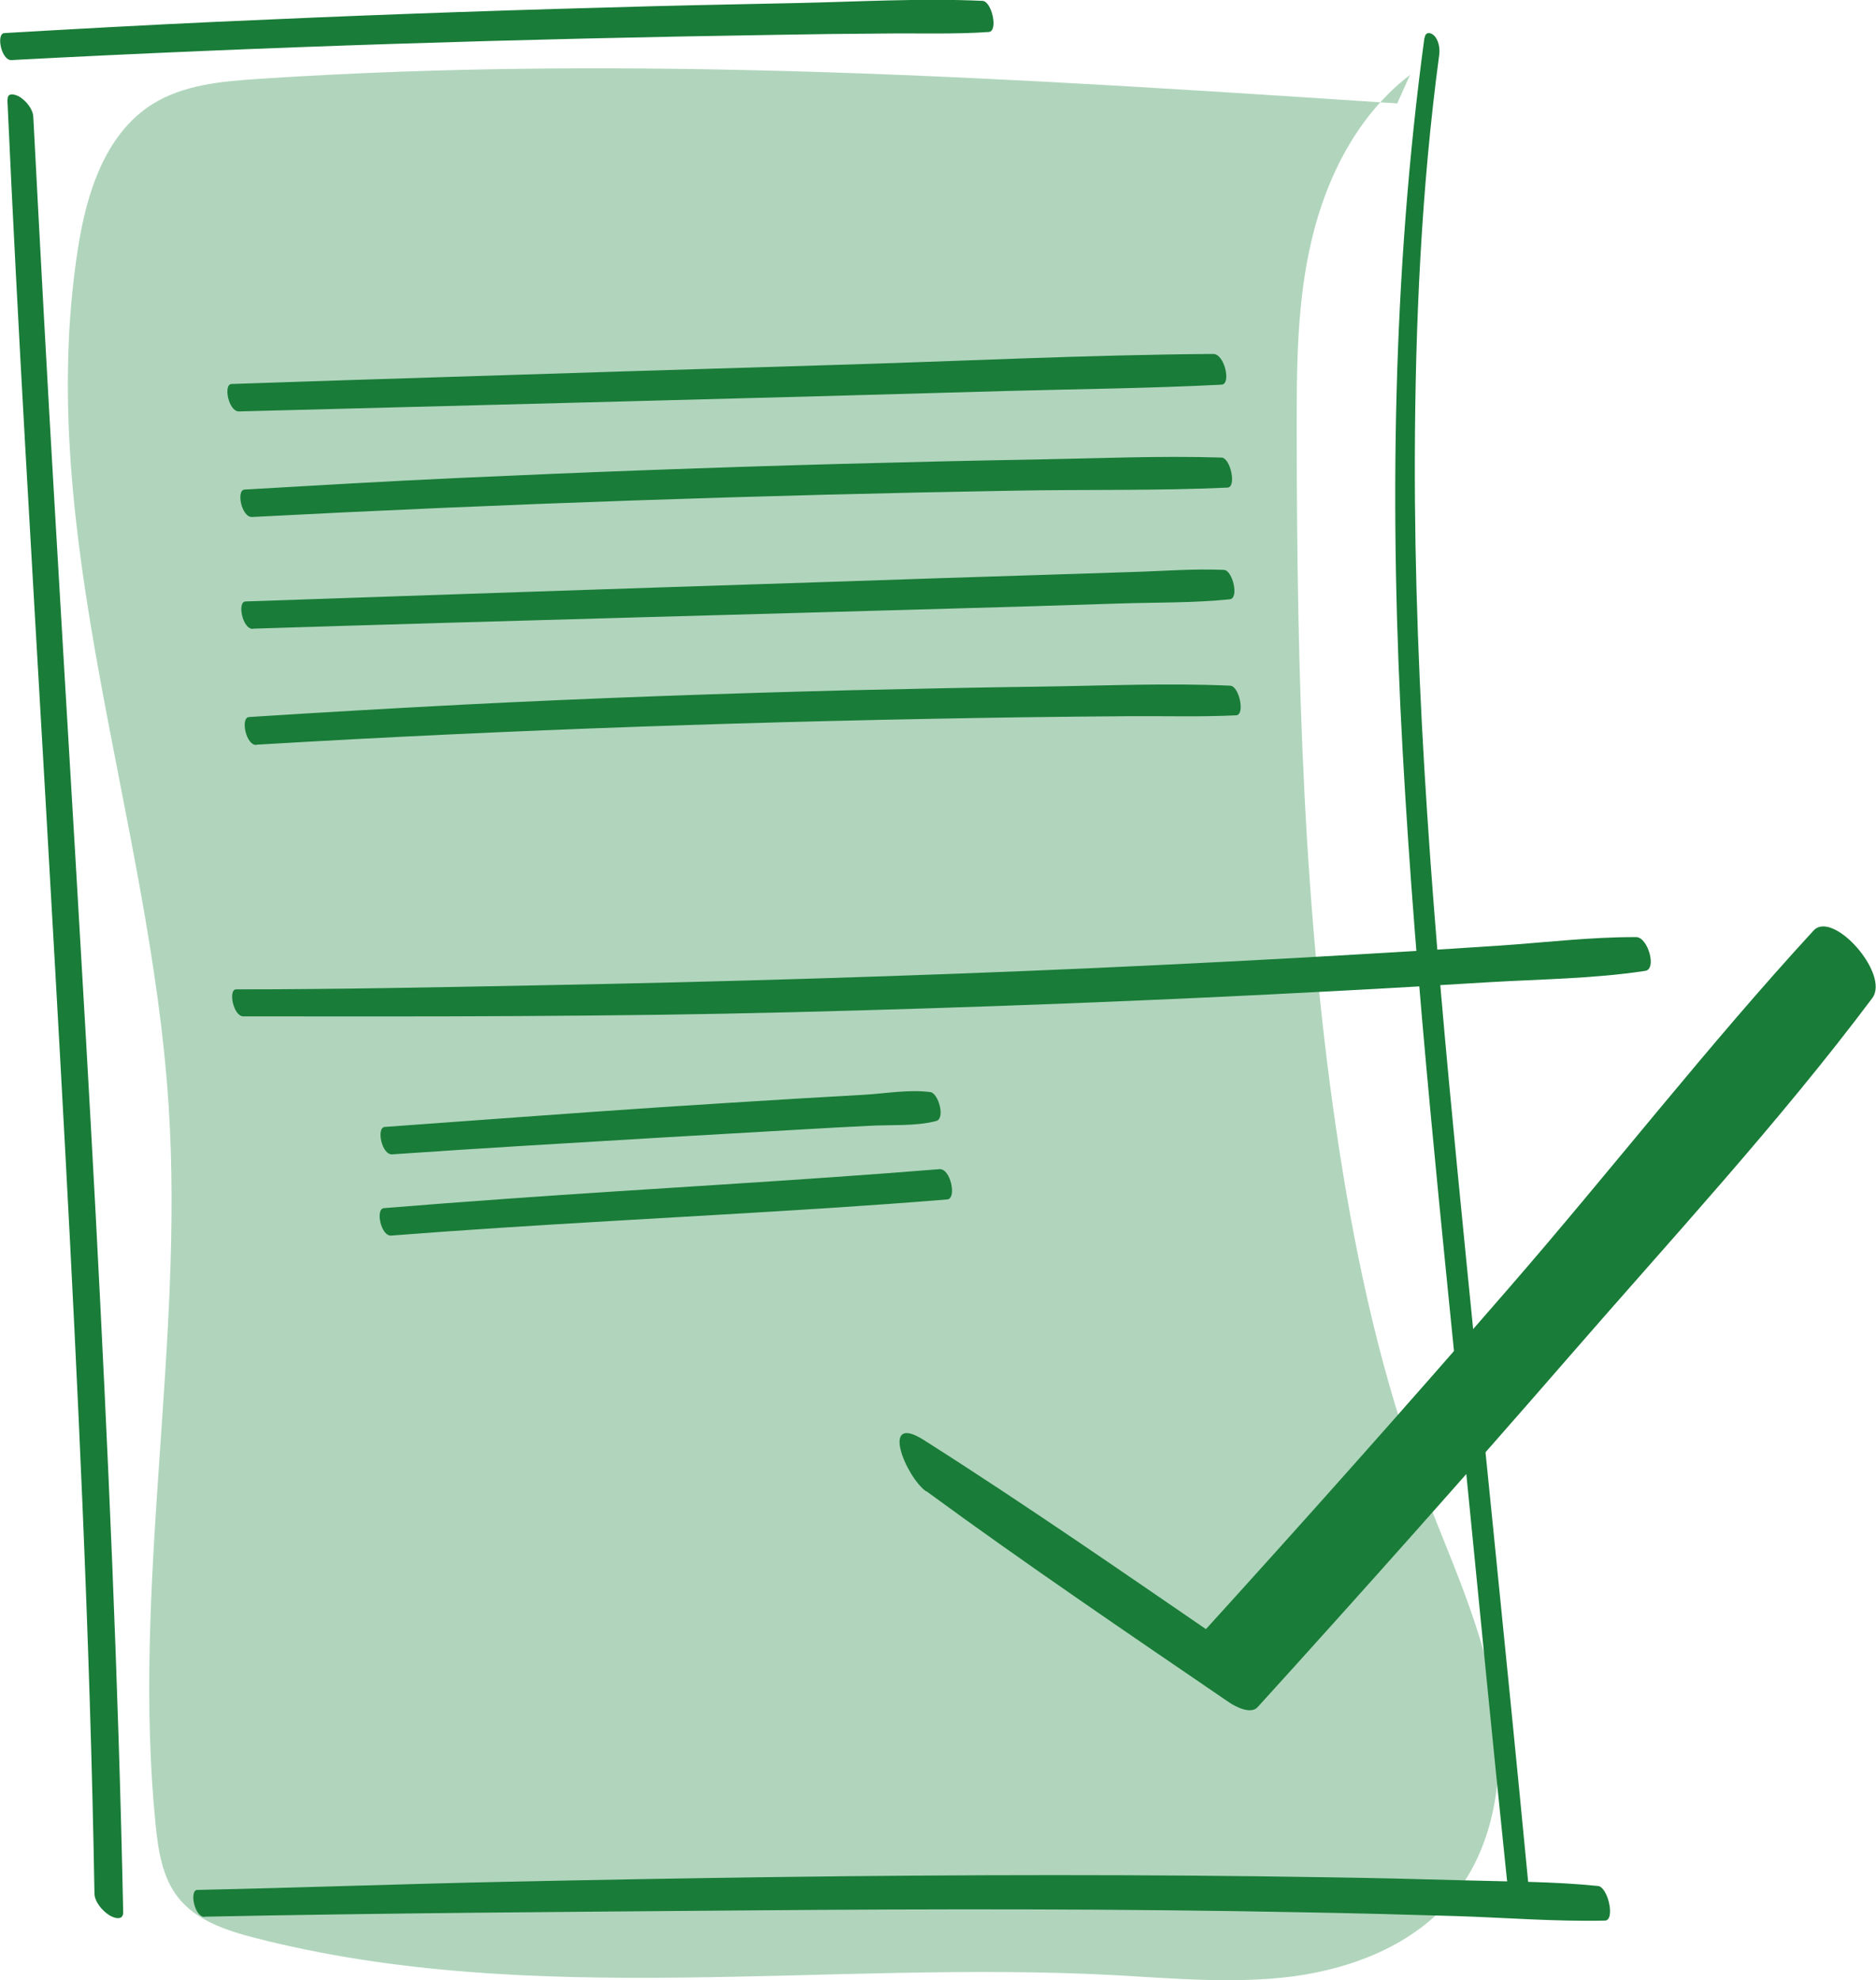
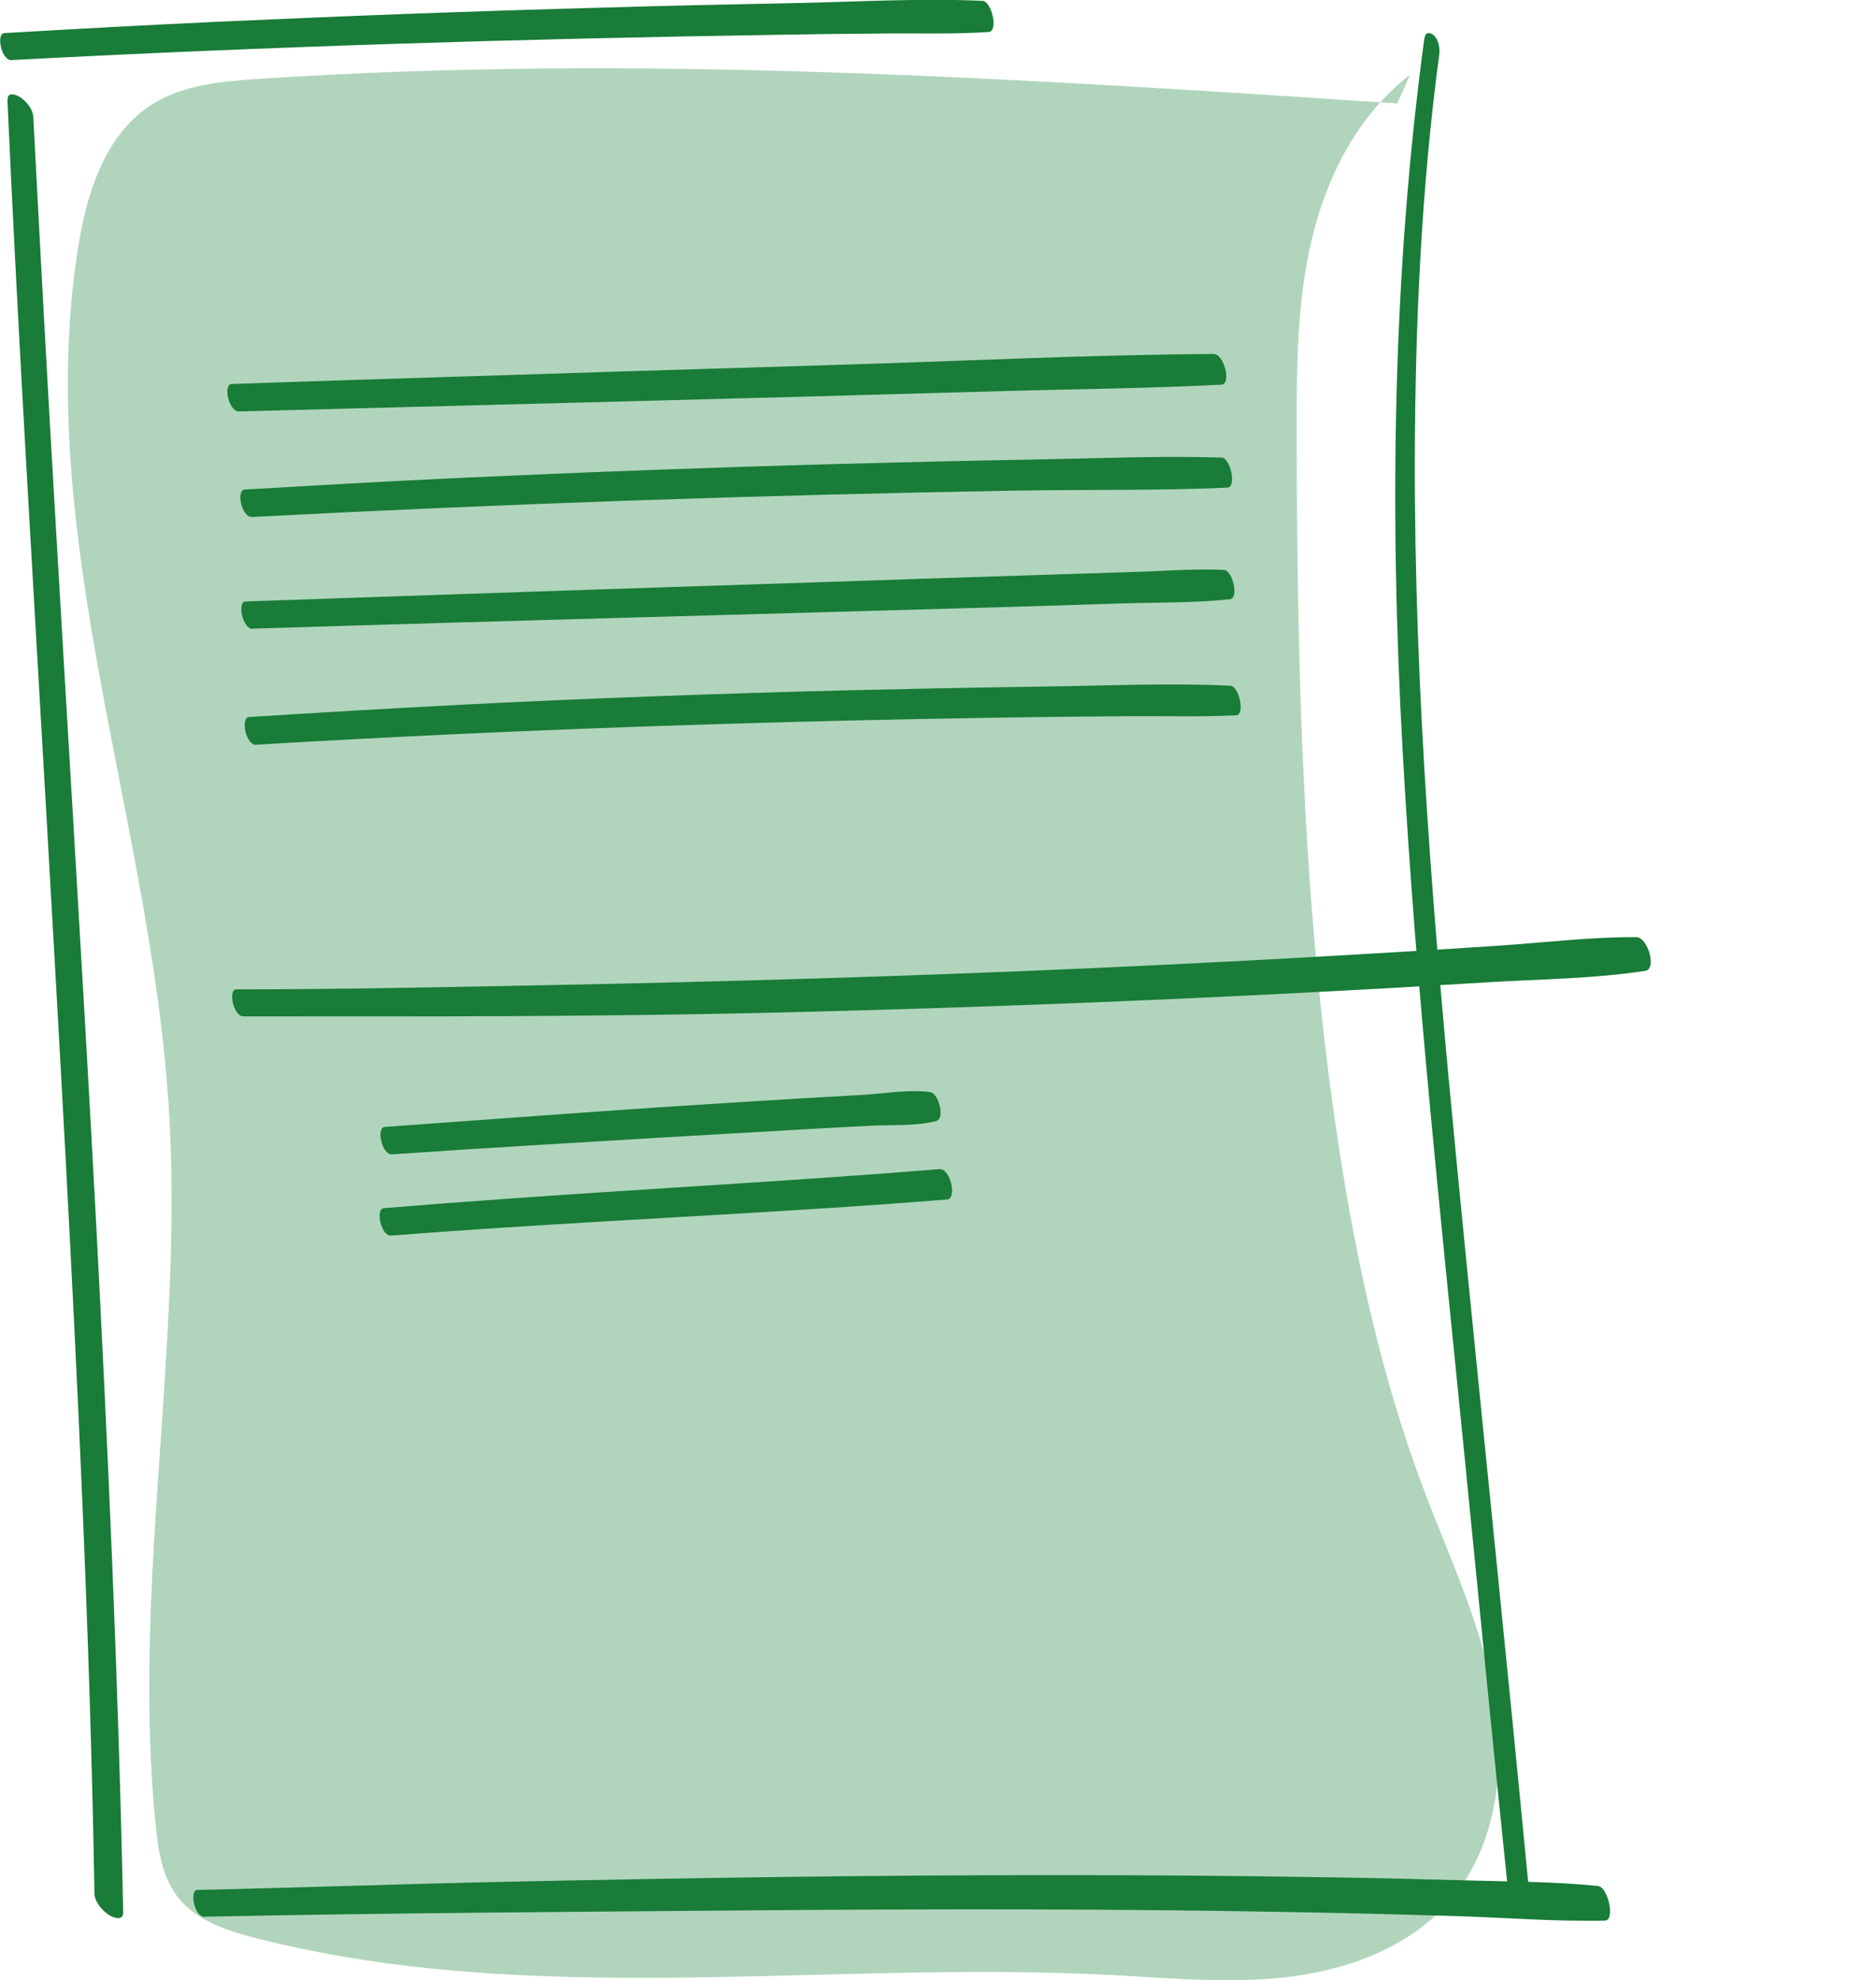
<svg xmlns="http://www.w3.org/2000/svg" id="Ebene_2" data-name="Ebene 2" viewBox="0 0 86.2 90.97">
  <defs>
    <style>
      .cls-1 {
        fill: #b0d5bc;
      }

      .cls-2 {
        fill: none;
      }

      .cls-3 {
        fill: #197c38;
      }

      .cls-4 {
        clip-path: url(#clippath);
      }
    </style>
    <clipPath id="clippath">
      <rect class="cls-2" width="86.2" height="90.97" />
    </clipPath>
  </defs>
  <g id="Ebene_1-2" data-name="Ebene 1">
    <g class="cls-4">
      <path class="cls-1" d="M64.2,4.75c-17.44-1.15-34.95-2.29-52.39-1.12-1.66.11-3.39.27-4.8,1.15-2.2,1.38-3.05,4.14-3.44,6.71-2.02,13.08,3.33,26.11,4.18,39.32.71,11-1.7,22.06-.6,33.02.12,1.17.3,2.39,1.02,3.32.84,1.08,2.24,1.54,3.57,1.88,12.76,3.27,26.21,1.01,39.36,1.7,2.78.15,5.58.42,8.33.06,2.76-.37,5.54-1.47,7.31-3.61,2.12-2.57,2.47-6.22,1.86-9.5-.62-3.27-2.08-6.32-3.25-9.44-1.84-4.92-2.98-10.09-3.79-15.28-1.7-10.92-1.96-22.01-1.98-33.07,0-2.99,0-6.01.7-8.91.69-2.91,2.14-5.73,4.51-7.54" />
      <path class="cls-3" d="M11.19,46.69c8.39.01,16.78.02,25.17-.19,8.38-.21,16.76-.53,25.13-.98,2.32-.12,4.63-.26,6.95-.4,2.37-.14,4.81-.16,7.16-.52.54-.08.12-1.55-.42-1.55-2.09-.01-4.2.25-6.28.39-2.09.14-4.18.27-6.27.39-4.18.25-8.36.46-12.55.65-8.37.37-16.74.62-25.11.78-4.7.09-9.41.19-14.12.19-.37,0-.14,1.23.33,1.24" />
      <path class="cls-3" d="M65.45,1.74c-1.47,10.88-1.61,21.81-1,32.76.61,11.05,1.82,22.05,2.91,33.06.62,6.26,1.23,12.52,1.88,18.77.03.32.23.97.61,1.04.41.07.4-.54.38-.78-1.05-10.97-2.2-21.93-3.27-32.9-1.06-10.87-1.98-21.77-1.95-32.7.02-6.16.3-12.36,1.12-18.47.04-.28-.02-.68-.24-.89-.17-.16-.4-.17-.43.12" />
      <path class="cls-3" d="M9.4,88.05c8.33-.17,16.68-.22,25.01-.29,8.51-.07,17.02-.08,25.53.09,2.3.04,4.61.1,6.91.17,2.29.07,4.6.26,6.89.21.49,0,.15-1.54-.31-1.59-2.04-.21-4.12-.2-6.17-.26-2.09-.06-4.18-.11-6.27-.14-4.18-.07-8.36-.1-12.53-.1-8.47,0-16.93.13-25.4.31-4.67.1-9.33.27-13.99.37-.38,0-.14,1.25.33,1.24" />
      <path class="cls-3" d="M.52,2.76c11.72-.62,23.46-.98,35.19-1.16,1.63-.03,3.26-.05,4.9-.06,1.6-.02,3.22.04,4.82-.07.45-.03.14-1.41-.28-1.43-2.83-.13-5.71.04-8.54.1-2.97.06-5.95.12-8.92.21-5.9.16-11.8.38-17.69.65-3.27.15-6.54.33-9.8.52-.39.02-.14,1.27.33,1.24" />
      <path class="cls-3" d="M10.98,18.9c11.77-.31,23.55-.6,35.32-.94,3.27-.09,6.56-.12,9.83-.29.45-.02.14-1.41-.38-1.41-5.86.04-11.73.34-17.58.51-5.9.18-11.8.36-17.71.55-3.27.1-6.55.21-9.82.32-.39.01-.14,1.27.34,1.26" />
      <path class="cls-3" d="M11.57,23.75c11.67-.61,23.36-1.01,35.05-1.21,3.25-.06,6.53.01,9.78-.14.43-.02.14-1.36-.27-1.38-2.85-.09-5.72.04-8.57.09-2.96.05-5.92.12-8.88.2-5.9.16-11.79.38-17.68.65-3.25.15-6.51.34-9.76.53-.4.02-.14,1.28.34,1.26" />
      <path class="cls-3" d="M11.62,28.88c11.72-.37,23.44-.67,35.16-1.01,1.59-.05,3.19-.1,4.78-.15,1.64-.05,3.31-.02,4.95-.19.43-.04.13-1.33-.27-1.35-1.43-.06-2.87.06-4.3.1-1.45.05-2.89.09-4.34.14-2.95.09-5.9.19-8.85.29-5.84.19-11.68.38-17.52.58-3.31.11-6.63.23-9.95.34-.39.01-.14,1.28.34,1.26" />
      <path class="cls-3" d="M11.79,34.21c11.74-.7,23.5-1.09,35.26-1.26,1.64-.02,3.27-.04,4.91-.05,1.61-.01,3.23.04,4.84-.04.42-.02.14-1.34-.27-1.36-2.85-.13-5.73,0-8.58.04-2.98.04-5.96.1-8.94.17-5.91.15-11.82.36-17.73.66-3.28.17-6.56.36-9.84.57-.4.03-.14,1.31.34,1.28" />
      <path class="cls-3" d="M18.01,53.03c4.17-.29,8.34-.53,12.51-.78,2.08-.12,4.17-.24,6.25-.36,1.04-.06,2.08-.12,3.13-.17.99-.06,2.15.03,3.11-.22.44-.11.11-1.28-.26-1.33-.96-.13-2.04.06-3.01.12-1.04.06-2.08.12-3.12.18-2.12.13-4.24.26-6.35.4-4.2.28-8.39.6-12.59.9-.4.03-.14,1.29.34,1.26" />
      <path class="cls-3" d="M17.98,56.76c6.67-.52,13.36-.83,20.04-1.26,1.84-.12,3.68-.25,5.51-.4.44-.04.15-1.44-.37-1.39-6.66.54-13.34.89-20.01,1.37-1.84.13-3.67.27-5.51.42-.4.03-.14,1.3.34,1.26" />
-       <path class="cls-3" d="M42.56,68.5c4.56,3.34,9.24,6.51,13.91,9.7.28.19,1,.58,1.32.22,4.83-5.32,9.61-10.69,14.32-16.11,4.69-5.4,9.63-10.74,13.92-16.46.82-1.1-1.81-4.07-2.7-3.1-4.85,5.27-9.28,10.99-13.98,16.4-4.71,5.43-9.49,10.8-14.32,16.11.44.08.88.15,1.33.23-4.6-3.15-9.19-6.34-13.9-9.33-2.04-1.3-.87,1.65.09,2.35" />
      <path class="cls-3" d="M.34,4.58c.48,10.65,1.13,21.29,1.74,31.94.62,10.87,1.25,21.74,1.71,32.61.25,5.95.45,11.89.55,17.84,0,.39.36.81.68,1.01.22.14.64.27.64-.13-.22-10.67-.7-21.33-1.26-31.99-.58-10.88-1.26-21.75-1.89-32.63-.35-5.95-.67-11.9-.98-17.86-.02-.36-.32-.72-.61-.91-.19-.12-.59-.25-.57.12" />
    </g>
  </g>
</svg>